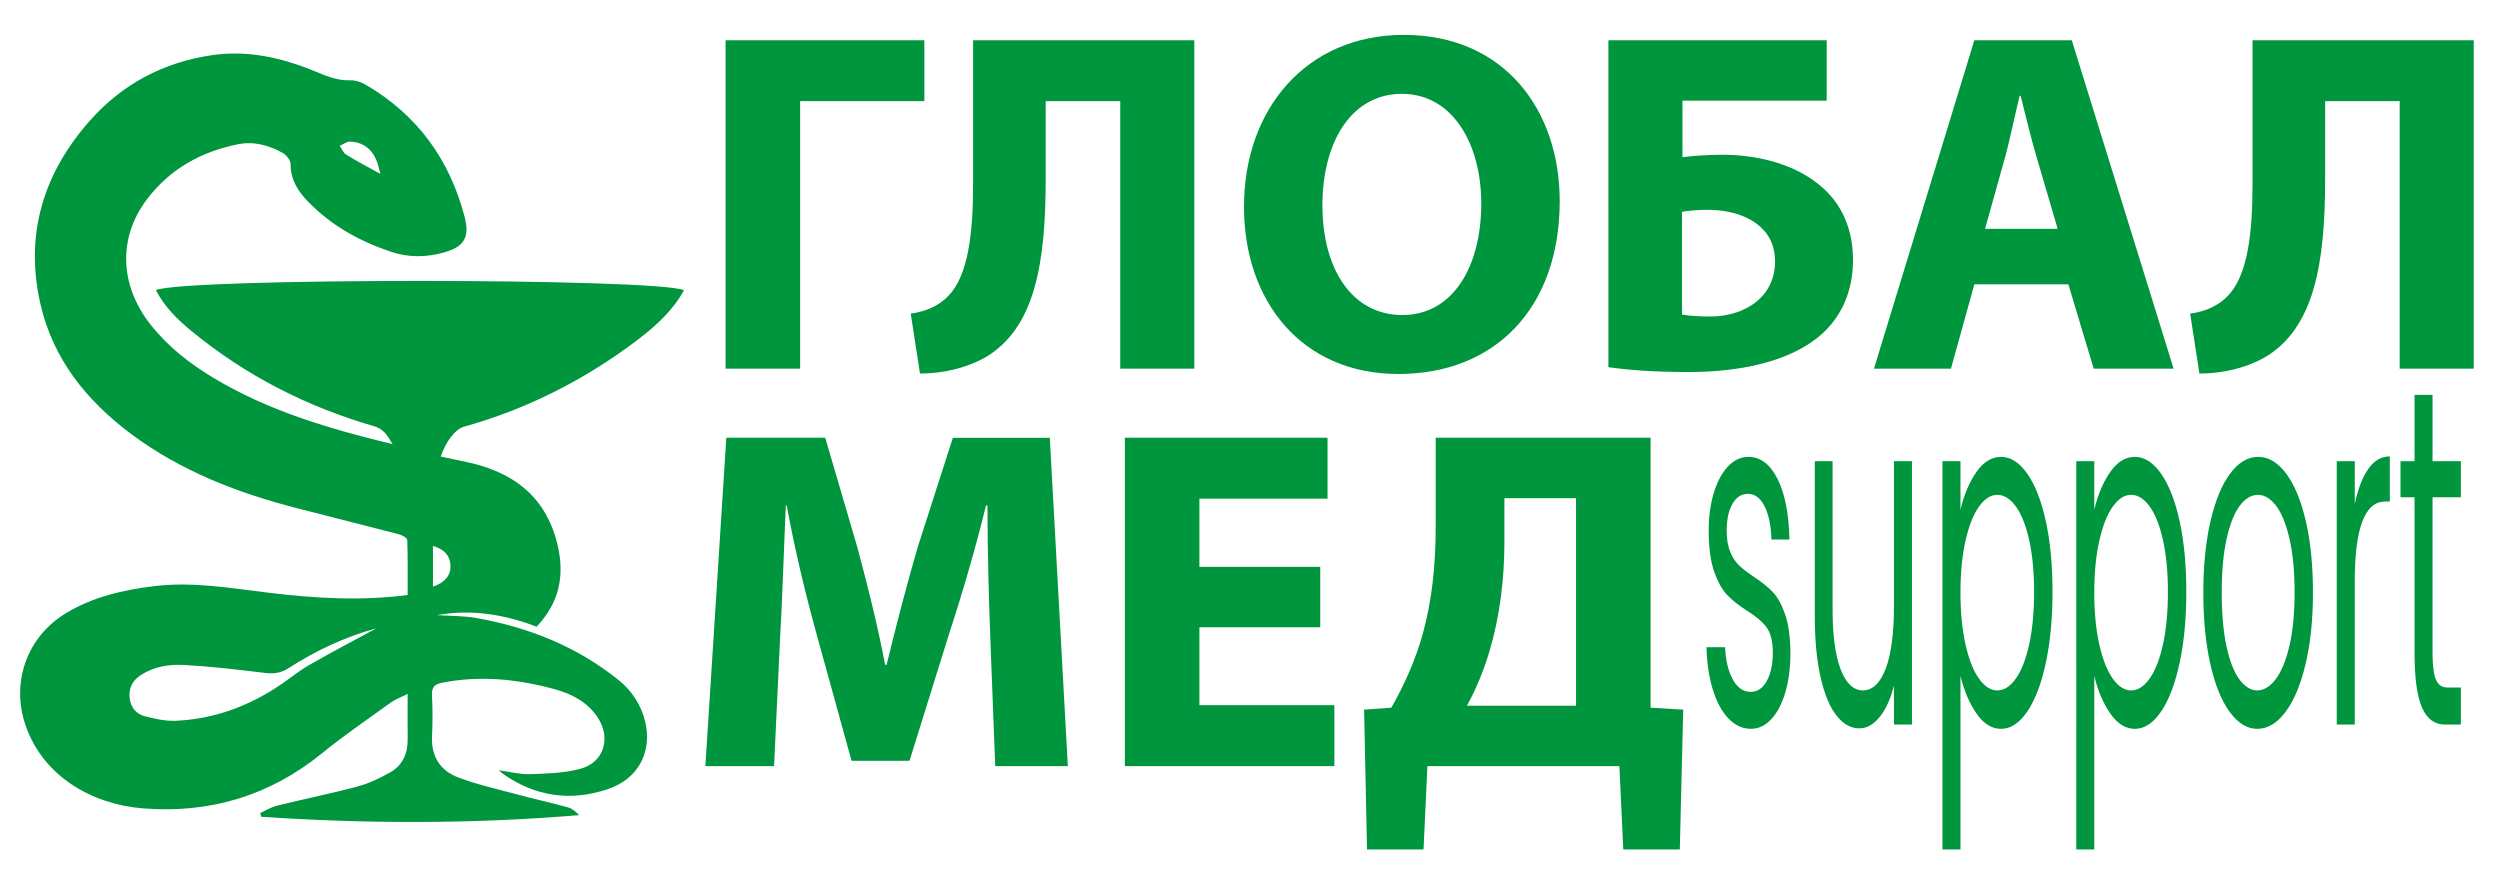
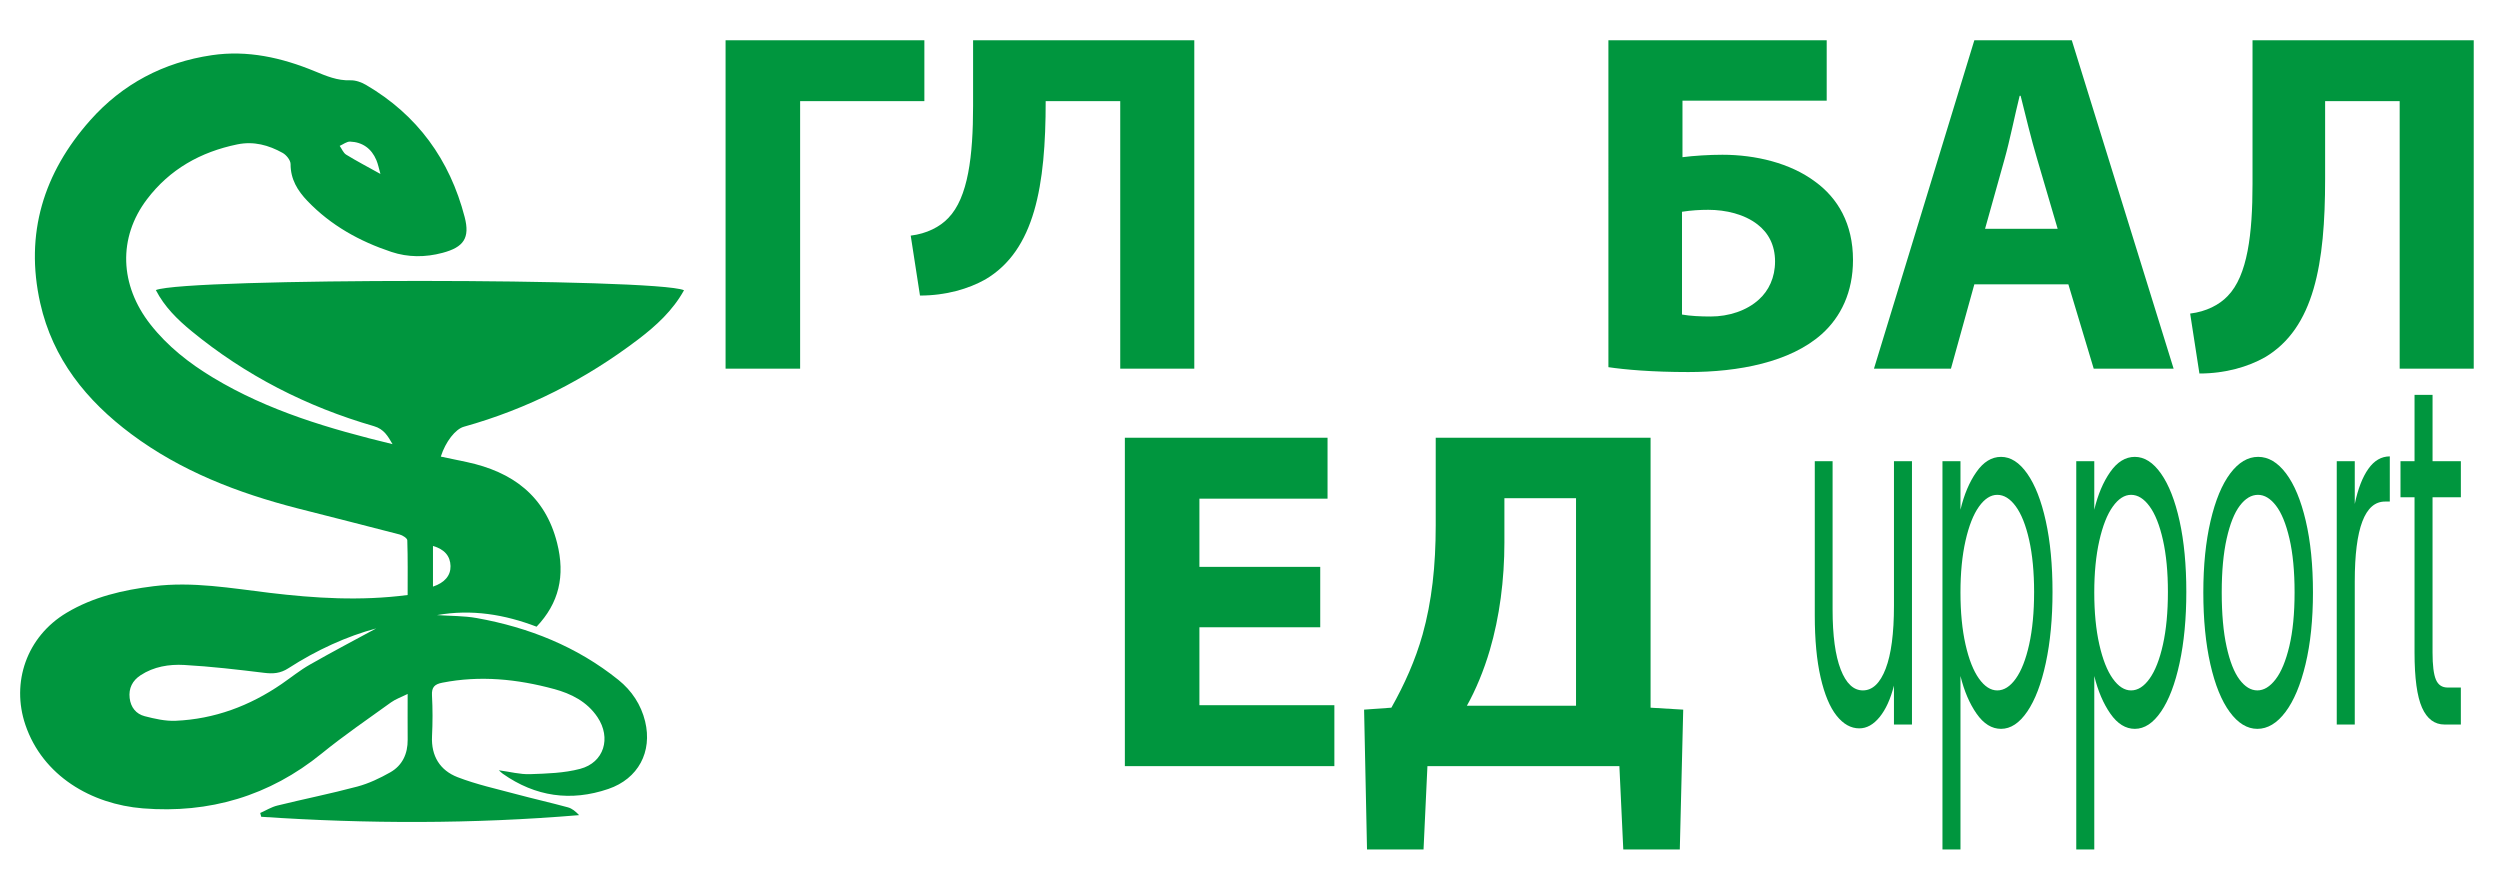
<svg xmlns="http://www.w3.org/2000/svg" version="1.1" id="Слой_1" x="0px" y="0px" width="1984.25px" height="708.66px" viewBox="0 0 1984.25 708.66" enable-background="new 0 0 1984.25 708.66" xml:space="preserve">
  <g>
    <g>
      <path fill="#00963E" d="M206.54,645.26c4.51-2,8.85-4.72,13.56-5.88c21.14-5.2,42.51-9.47,63.53-15.09    c9.07-2.43,17.88-6.62,26.09-11.27c9.67-5.48,13.94-14.73,13.85-25.93c-0.09-11.48-0.02-22.97-0.02-36.31    c-5.27,2.63-9.64,4.13-13.23,6.72c-18.47,13.32-37.33,26.2-54.98,40.55c-41.55,33.79-89.36,47.77-141.87,43.56    c-41.03-3.29-79.6-25.84-93.33-66.33c-11.35-33.49,0.88-69.9,32.72-88.92c21.28-12.71,44.69-18.05,68.97-21.08    c31.12-3.88,61.56,1.59,92.19,5.26c36.06,4.32,72.21,6.58,109.52,1.72c0-14.68,0.2-29.09-0.28-43.47    c-0.06-1.64-3.76-3.97-6.13-4.59c-26.98-7.07-54.05-13.79-81.06-20.74c-47.31-12.18-92.4-29.48-131.92-58.97    c-35.59-26.56-62.33-59.71-72.24-103.97C19.58,185.4,34.64,137.12,71.57,95.5c25.63-28.89,58.28-46.05,96.5-51.69    c28.41-4.2,55.58,1.94,81.78,12.75c9.1,3.75,17.91,7.54,28.16,7.17c4.14-0.15,8.82,1.51,12.49,3.66    c40.83,23.88,66.46,59.36,78.29,104.83c4.34,16.67-0.71,23.98-17.57,28.47c-13.61,3.63-27.34,3.66-40.61-0.76    c-25.19-8.39-48.03-21.03-66.59-40.42c-7.78-8.13-13.45-17.22-13.39-29.31c0.01-3-3.34-7.19-6.27-8.82    c-11.11-6.2-22.97-9.46-35.98-6.79c-29.2,6-53.74,19.77-71.82,43.69c-22.99,30.41-21.62,68.02,2.76,99.13    c13.68,17.45,30.77,30.84,49.58,42.19c44.1,26.63,92.85,40.85,142.65,52.92c-3.58-6.2-6.73-11.95-14.77-14.28    c-53.34-15.42-101.92-40.24-144.88-75.54c-11.1-9.12-21.43-19.28-28.21-32.47c24.42-9.75,397.18-9.63,419.21,0.13    c-8.89,16.08-22.1,28.18-36.35,39.01c-41.75,31.74-87.76,55.2-138.39,69.33c-6.67,1.86-14.51,11.81-18.3,23.7    c6.92,1.45,13.76,2.86,20.58,4.32c36.12,7.72,62.22,26.65,71.7,64.14c6.65,26.28,1.47,47.88-16.26,66.55    c-25.24-9.66-51.46-14.09-79.02-9.2c10.71,0.74,21.29,0.51,31.5,2.34c41.34,7.43,79.53,22.59,112.51,49.12    c10.48,8.43,17.93,19.58,21.16,32.88c5.87,24.2-5.44,45.53-29.2,53.64c-29.77,10.17-57.89,6.14-83.77-12.07    c-0.93-0.66-1.73-1.5-3.15-2.76c8.84,1.19,16.83,3.36,24.74,3.09c13.33-0.46,27.04-0.83,39.81-4.21    c19.02-5.03,24.82-24.57,13.73-41.08c-8.29-12.34-20.88-18.61-34.46-22.29c-29.13-7.9-58.7-10.92-88.74-5    c-6.1,1.2-8.49,3.58-8.13,10.08c0.59,10.77,0.56,21.61,0.03,32.39c-0.77,15.77,6.37,27.13,20.32,32.52    c14.95,5.77,30.8,9.25,46.34,13.42c13.7,3.68,27.55,6.79,41.24,10.52c3.25,0.89,6.1,3.24,8.83,6.18    c-84.3,7.05-168.29,6.95-252.3,1.3C207.04,647.28,206.79,646.27,206.54,645.26z M298.6,498.77    c-23.13,6.16-47.27,17.12-69.71,31.62c-6.35,4.11-12.1,4.51-19.18,3.64c-21.13-2.59-42.31-5.06-63.55-6.25    c-11.93-0.66-24.05,1.27-34.55,8.14c-6.49,4.25-9.62,10.34-8.7,18.17c0.85,7.32,5.09,12.6,11.95,14.36    c7.96,2.05,16.35,3.98,24.45,3.64c30.86-1.33,58.82-11.78,84.22-29.21c7.47-5.13,14.56-10.91,22.41-15.37    C264.08,517.17,282.59,507.45,298.6,498.77z M301.95,138.06c-1.19-4.15-1.85-7.73-3.24-11.01c-3.85-9.12-10.96-14.26-20.8-14.66    c-2.71-0.11-5.53,2.19-8.29,3.39c1.68,2.37,2.86,5.57,5.14,6.97C283.2,127.93,292.01,132.53,301.95,138.06z M343.65,433.31    c0,11.01,0,21.55,0,32.29c9.38-3.13,14.08-8.85,13.93-16.32C357.41,441.37,352.79,435.94,343.65,433.31z" />
    </g>
    <g>
      <path fill="#00963E" d="M733.67,31.95v48.34h-98.61v212.3h-59.17V31.95H733.67z" />
-       <path fill="#00963E" d="M947.91,31.95v260.64h-58.78V80.28h-59.17v61.87c0,66.9-8.51,118.33-47.95,141.54    c-13.15,7.35-30.94,12.76-51.82,12.76l-7.35-47.57c12.76-1.55,23.2-6.96,29.78-13.92c15.85-16.24,19.72-49.5,19.72-88.94V31.95    H947.91z" />
-       <path fill="#00963E" d="M1237.94,159.56c0,85.46-51.82,137.28-128,137.28c-77.34,0-122.59-58.39-122.59-132.64    c0-78.12,49.89-136.51,126.84-136.51C1194.24,27.69,1237.94,87.63,1237.94,159.56z M1049.61,163.04    c0,51.05,23.98,87.01,63.42,87.01c39.83,0,62.65-37.9,62.65-88.56c0-46.79-22.43-87.01-63.03-87.01    C1072.81,74.48,1049.61,112.38,1049.61,163.04z" />
+       <path fill="#00963E" d="M947.91,31.95v260.64h-58.78V80.28h-59.17c0,66.9-8.51,118.33-47.95,141.54    c-13.15,7.35-30.94,12.76-51.82,12.76l-7.35-47.57c12.76-1.55,23.2-6.96,29.78-13.92c15.85-16.24,19.72-49.5,19.72-88.94V31.95    H947.91z" />
      <path fill="#00963E" d="M1449.85,31.95V79.9h-114.47v44.86c8.89-1.16,21.27-1.93,31.71-1.93c26.3,0,53.75,6.57,73.47,21.27    c18.18,13.15,30.16,33.64,30.16,62.26c0,25.52-9.67,45.25-24.75,58.78c-25.14,22.43-66.13,30.16-105.96,30.16    c-29,0-50.27-1.93-63.42-3.87V31.95H1449.85z M1335,249.66c6.57,1.16,14.7,1.55,22.82,1.55c14.31,0,28.62-4.64,38.28-13.53    c7.73-6.96,12.76-17.4,12.76-30.16c0-13.15-5.41-22.82-13.92-29.39c-10.44-8.12-25.14-11.6-39.06-11.6    c-6.57,0-13.53,0.39-20.88,1.55V249.66z" />
      <path fill="#00963E" d="M1567.03,225.69l-18.56,66.9h-61.1l79.66-260.64h77.34l80.82,260.64h-63.42l-20.11-66.9H1567.03z     M1633.16,181.6l-16.24-55.3c-4.64-15.47-9.28-34.8-13.15-50.27H1603c-3.87,15.47-7.73,35.19-11.99,50.27l-15.47,55.3H1633.16z" />
      <path fill="#00963E" d="M1963.4,31.95v260.64h-58.78V80.28h-59.17v61.87c0,66.9-8.51,118.33-47.95,141.54    c-13.15,7.35-30.94,12.76-51.82,12.76l-7.35-47.57c12.76-1.55,23.2-6.96,29.78-13.92c15.86-16.24,19.72-49.5,19.72-88.94V31.95    H1963.4z" />
-       <path fill="#00963E" d="M786.07,508.32c-1.16-31.32-2.32-69.22-2.32-107.12h-1.16c-8.12,33.26-18.95,70.38-29,100.93l-31.71,101.7    h-46.02L648.02,502.9c-8.51-30.55-17.4-67.67-23.59-101.7h-0.77c-1.55,35.19-2.71,75.41-4.64,107.89l-4.64,99h-54.53l16.63-260.64    h78.5l25.52,87.01c8.12,30.16,16.24,62.65,22.04,93.2h1.16c7.35-30.16,16.24-64.58,24.75-93.58l27.84-86.62h76.95l14.31,260.64    h-57.62L786.07,508.32z" />
      <path fill="#00963E" d="M1047.87,497.87h-95.9v61.87h107.12v48.34H892.8V347.45h160.87v48.34h-101.7v54.14h95.9V497.87z" />
      <path fill="#00963E" d="M1310.06,347.45v214.24l25.91,1.55l-2.71,110.99h-44.86l-3.09-66.13h-152.36l-3.09,66.13H1085    l-2.32-110.99l21.66-1.55c10.44-18.56,18.95-37.51,24.75-58.01c7.35-26.3,10.44-54.53,10.44-86.62v-69.61H1310.06z M1194.05,430.2    c0,30.16-3.87,59.55-11.6,85.85c-4.64,15.85-11.21,31.71-18.18,44.08h86.62V395.4h-56.85V430.2z" />
    </g>
  </g>
  <g>
-     <path fill="#00963E" d="M1371.89,570.29c-5.24-5.46-9.38-13.09-12.41-22.88c-3.04-9.78-4.71-21.03-5.03-33.75h14.77   c0.42,10.43,2.43,18.94,6.05,25.55c3.61,6.61,8.35,9.91,14.22,9.91c5.44,0,9.74-2.92,12.88-8.77c3.14-5.85,4.71-13.22,4.71-22.12   c0-9.15-1.68-15.95-5.03-20.4c-3.35-4.44-8.54-8.83-15.55-13.16c-6.39-4.06-11.6-8.2-15.63-12.39c-4.03-4.2-7.49-10.42-10.37-18.69   c-2.88-8.26-4.32-19.13-4.32-32.61c0-10.68,1.31-20.46,3.93-29.37c2.62-8.9,6.34-15.95,11.15-21.17c4.82-5.21,10.32-7.82,16.5-7.82   c9.53,0,17.23,5.85,23.09,17.54c5.86,11.7,9.01,27.72,9.43,48.05h-14.3c-0.31-10.93-2.12-19.7-5.42-26.32   c-3.3-6.61-7.73-9.92-13.28-9.92c-5.13,0-9.22,2.67-12.25,8.01c-3.04,5.34-4.56,12.34-4.56,20.98c0,6.86,0.92,12.52,2.75,16.97   c1.83,4.45,4.14,8.01,6.91,10.68c2.77,2.67,6.62,5.66,11.55,8.96c6.18,4.07,11.21,8.07,15.08,12.01c3.87,3.94,7.2,9.85,9.98,17.73   c2.77,7.88,4.21,18.18,4.32,30.89c0,11.44-1.31,21.74-3.93,30.89c-2.62,9.15-6.31,16.34-11.08,21.55   c-4.77,5.21-10.24,7.82-16.42,7.82C1383.05,578.49,1377.13,575.75,1371.89,570.29z" />
    <path fill="#00963E" d="M1517.53,366.05v209h-14.3v-30.89c-2.72,10.68-6.52,19.01-11.39,24.98c-4.87,5.97-10.24,8.96-16.1,8.96   c-6.7,0-12.73-3.37-18.07-10.11c-5.34-6.74-9.56-16.84-12.65-30.32c-3.09-13.47-4.63-29.87-4.63-49.2V366.05h14.14V483.9   c0,20.6,2.15,36.42,6.44,47.48c4.29,11.06,10.16,16.59,17.6,16.59c7.64,0,13.67-5.72,18.07-17.16c4.4-11.44,6.6-28.09,6.6-49.96   v-114.8H1517.53z" />
    <path fill="#00963E" d="M1568.67,374.63c5.6-8.01,12.12-12.01,19.56-12.01c7.64,0,14.58,4.45,20.82,13.35   c6.23,8.9,11.13,21.42,14.69,37.57c3.56,16.15,5.34,34.9,5.34,56.25c0,21.11-1.78,39.92-5.34,56.45   c-3.56,16.53-8.46,29.37-14.69,38.52c-6.23,9.15-13.17,13.73-20.82,13.73c-7.33,0-13.8-4-19.4-12.01   c-5.6-8.01-9.87-17.98-12.8-29.94v137.68h-14.3V366.05h14.3v38.52C1558.85,392.63,1563.06,382.64,1568.67,374.63z M1610.54,428.6   c-2.62-11.69-6.15-20.6-10.61-26.7c-4.45-6.1-9.35-9.15-14.69-9.15c-5.24,0-10.08,3.12-14.53,9.34   c-4.45,6.23-8.01,15.26-10.68,27.08c-2.67,11.82-4.01,25.49-4.01,41c0,15.77,1.34,29.56,4.01,41.38s6.23,20.85,10.68,27.08   c4.45,6.23,9.29,9.35,14.53,9.35c5.34,0,10.24-3.11,14.69-9.35c4.45-6.23,7.99-15.26,10.61-27.08c2.62-11.82,3.93-25.74,3.93-41.76   C1614.46,454.03,1613.15,440.3,1610.54,428.6z" />
    <path fill="#00963E" d="M1674.87,374.63c5.6-8.01,12.12-12.01,19.56-12.01c7.64,0,14.58,4.45,20.82,13.35   c6.23,8.9,11.13,21.42,14.69,37.57c3.56,16.15,5.34,34.9,5.34,56.25c0,21.11-1.78,39.92-5.34,56.45   c-3.56,16.53-8.46,29.37-14.69,38.52c-6.23,9.15-13.17,13.73-20.82,13.73c-7.33,0-13.8-4-19.4-12.01   c-5.6-8.01-9.87-17.98-12.8-29.94v137.68h-14.3V366.05h14.3v38.52C1665.05,392.63,1669.27,382.64,1674.87,374.63z M1716.74,428.6   c-2.62-11.69-6.15-20.6-10.61-26.7c-4.45-6.1-9.35-9.15-14.69-9.15c-5.24,0-10.08,3.12-14.53,9.34   c-4.45,6.23-8.01,15.26-10.68,27.08c-2.67,11.82-4.01,25.49-4.01,41c0,15.77,1.34,29.56,4.01,41.38s6.23,20.85,10.68,27.08   c4.45,6.23,9.29,9.35,14.53,9.35c5.34,0,10.24-3.11,14.69-9.35c4.45-6.23,7.99-15.26,10.61-27.08c2.62-11.82,3.93-25.74,3.93-41.76   C1720.67,454.03,1719.36,440.3,1716.74,428.6z" />
    <path fill="#00963E" d="M1769.76,565.14c-6.55-8.9-11.68-21.55-15.4-37.95c-3.72-16.4-5.58-35.4-5.58-57.02   c0-21.36,1.91-40.24,5.73-56.64c3.82-16.4,9.03-28.99,15.63-37.76c6.6-8.77,13.98-13.16,22.15-13.16c8.17,0,15.55,4.39,22.15,13.16   c6.6,8.77,11.81,21.3,15.63,37.57c3.82,16.28,5.73,35.22,5.73,56.83c0,21.61-1.96,40.62-5.89,57.02   c-3.93,16.4-9.25,29.05-15.95,37.95c-6.7,8.9-14.14,13.35-22.31,13.35C1783.61,578.49,1776.31,574.04,1769.76,565.14z    M1806.13,539.2c4.5-5.85,8.14-14.62,10.92-26.32c2.77-11.69,4.16-25.94,4.16-42.71c0-16.78-1.36-31.02-4.08-42.71   c-2.72-11.69-6.28-20.41-10.68-26.13c-4.4-5.72-9.17-8.58-14.3-8.58c-5.24,0-10.03,2.86-14.38,8.58   c-4.35,5.72-7.83,14.43-10.45,26.13c-2.62,11.7-3.93,25.93-3.93,42.71c0,17.04,1.28,31.4,3.85,43.1   c2.57,11.7,5.99,20.4,10.29,26.12c4.29,5.72,9.01,8.58,14.14,8.58C1796.81,547.98,1801.63,545.06,1806.13,539.2z" />
    <path fill="#00963E" d="M1879.74,372.16c4.66-6.61,10.34-9.92,17.05-9.92v35.85h-3.77c-16.03,0-24.04,21.11-24.04,63.31v113.65   h-14.3v-209h14.3V400C1871.49,388.05,1875.07,378.77,1879.74,372.16z" />
    <path fill="#00963E" d="M1930.71,394.66v123.19c0,10.17,0.89,17.35,2.67,21.55c1.78,4.2,4.87,6.29,9.27,6.29h10.53v29.37h-12.88   c-7.96,0-13.93-4.44-17.91-13.35c-3.98-8.9-5.97-23.51-5.97-43.86V394.66h-11.15v-28.6h11.15v-52.63h14.3v52.63h22.47v28.6H1930.71   z" />
  </g>
</svg>